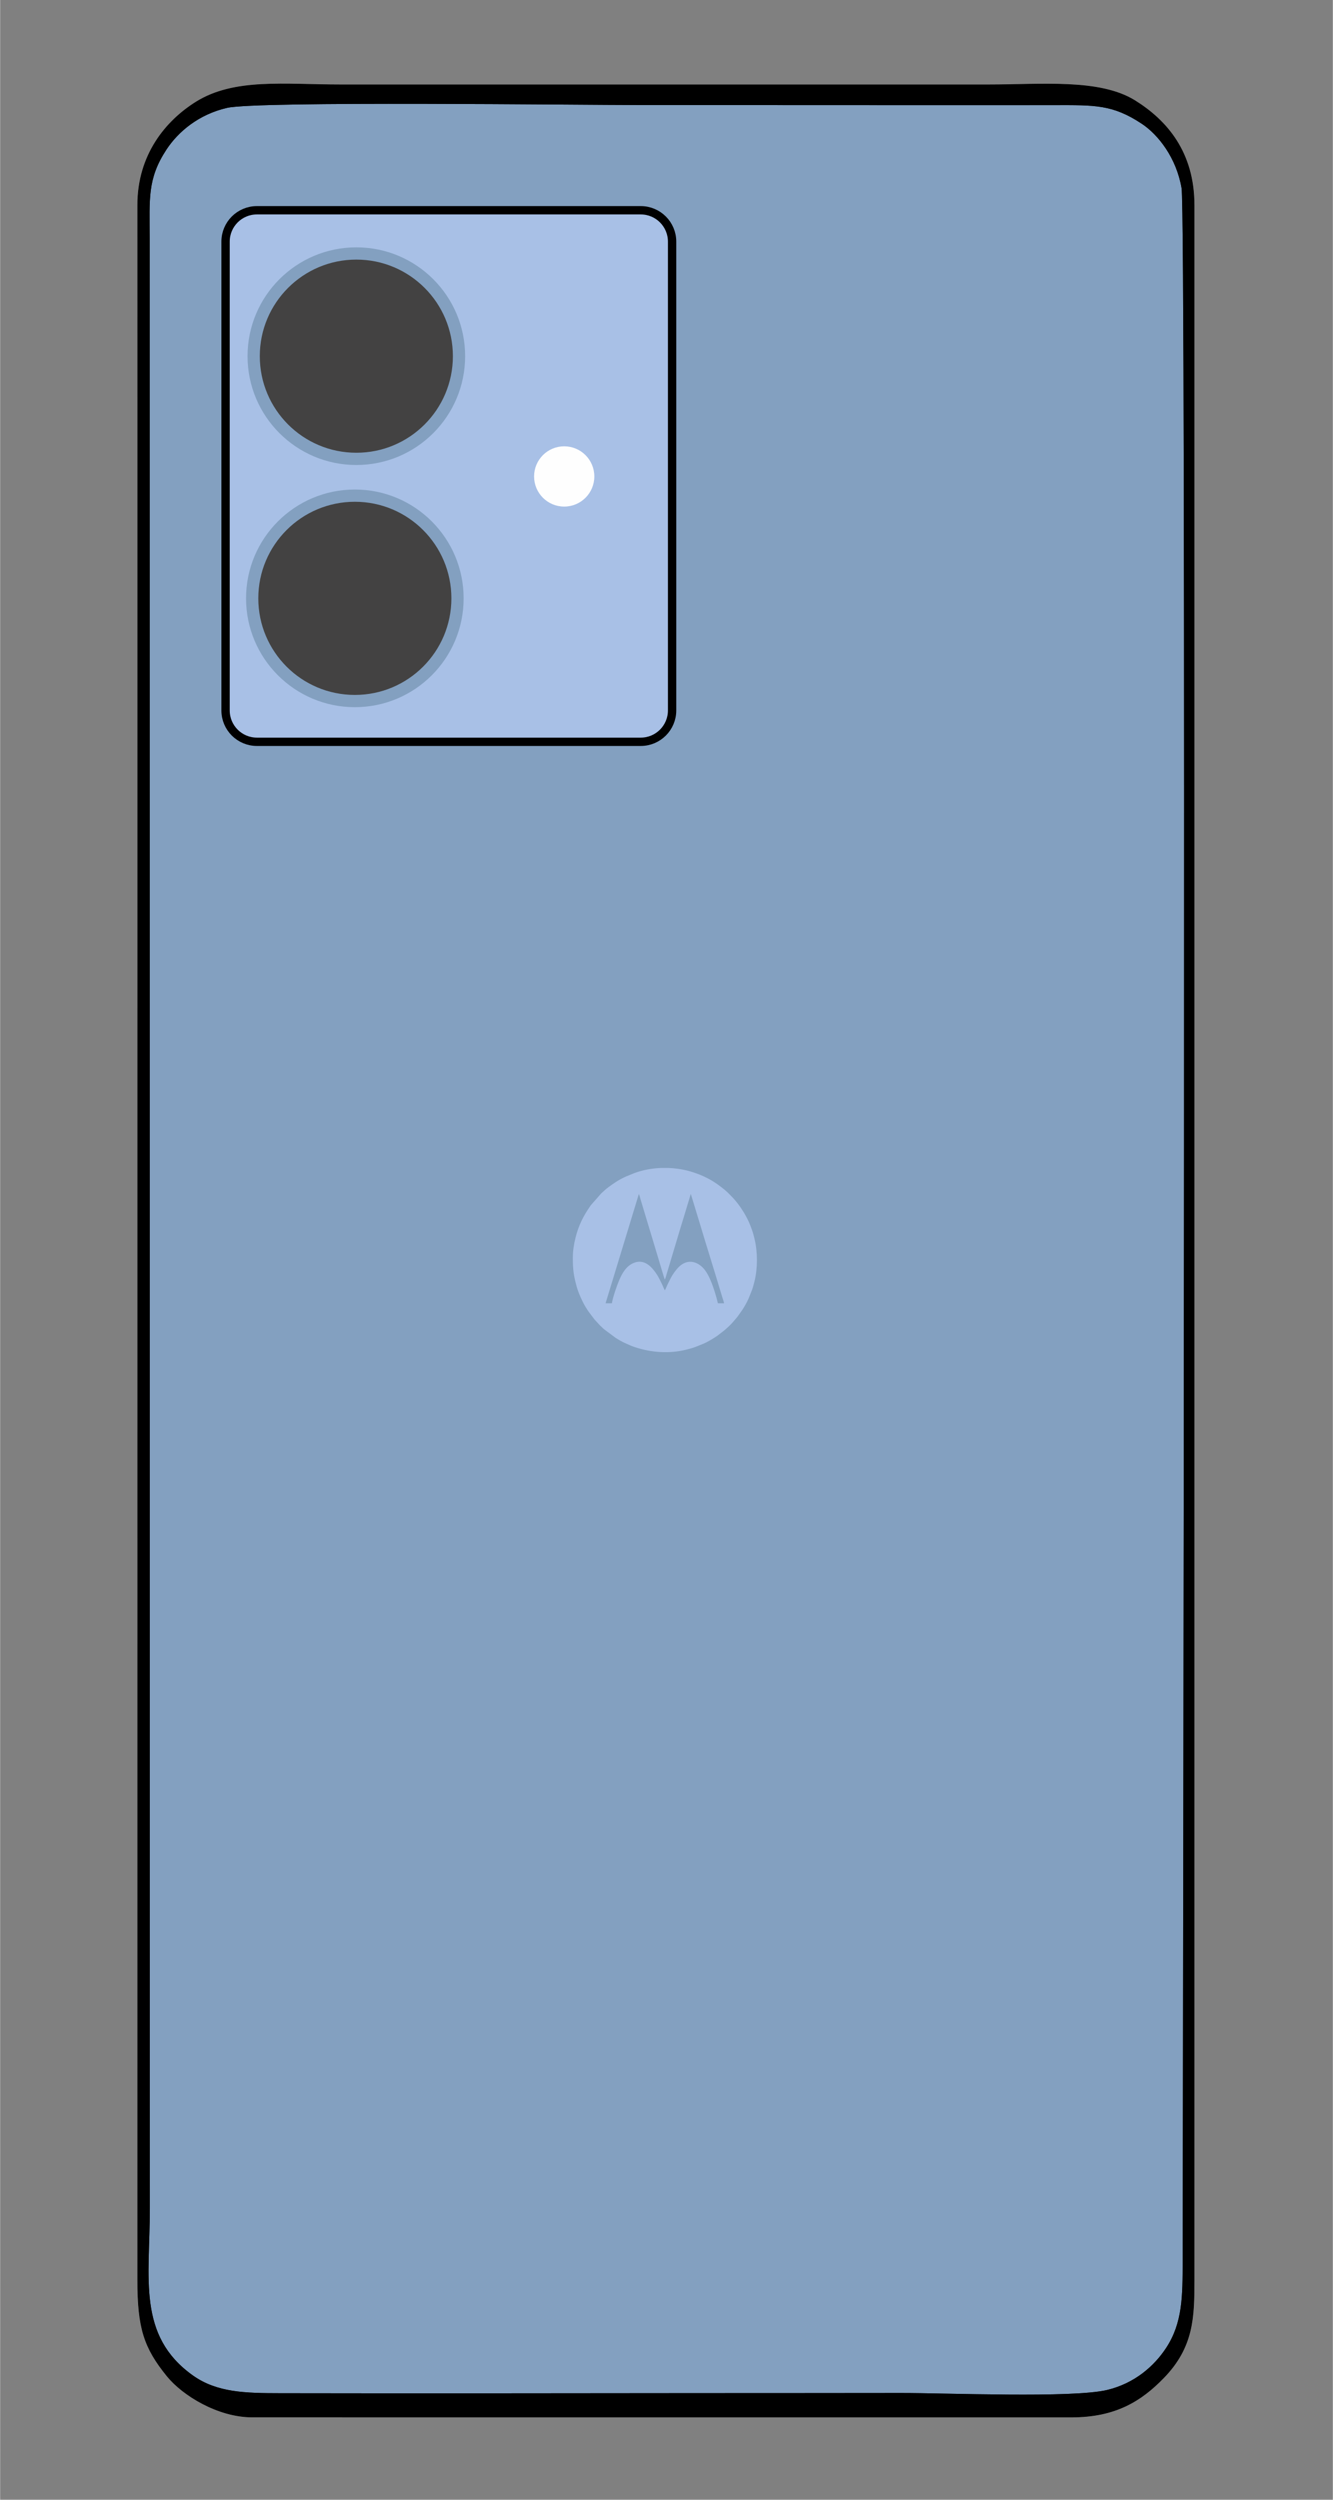
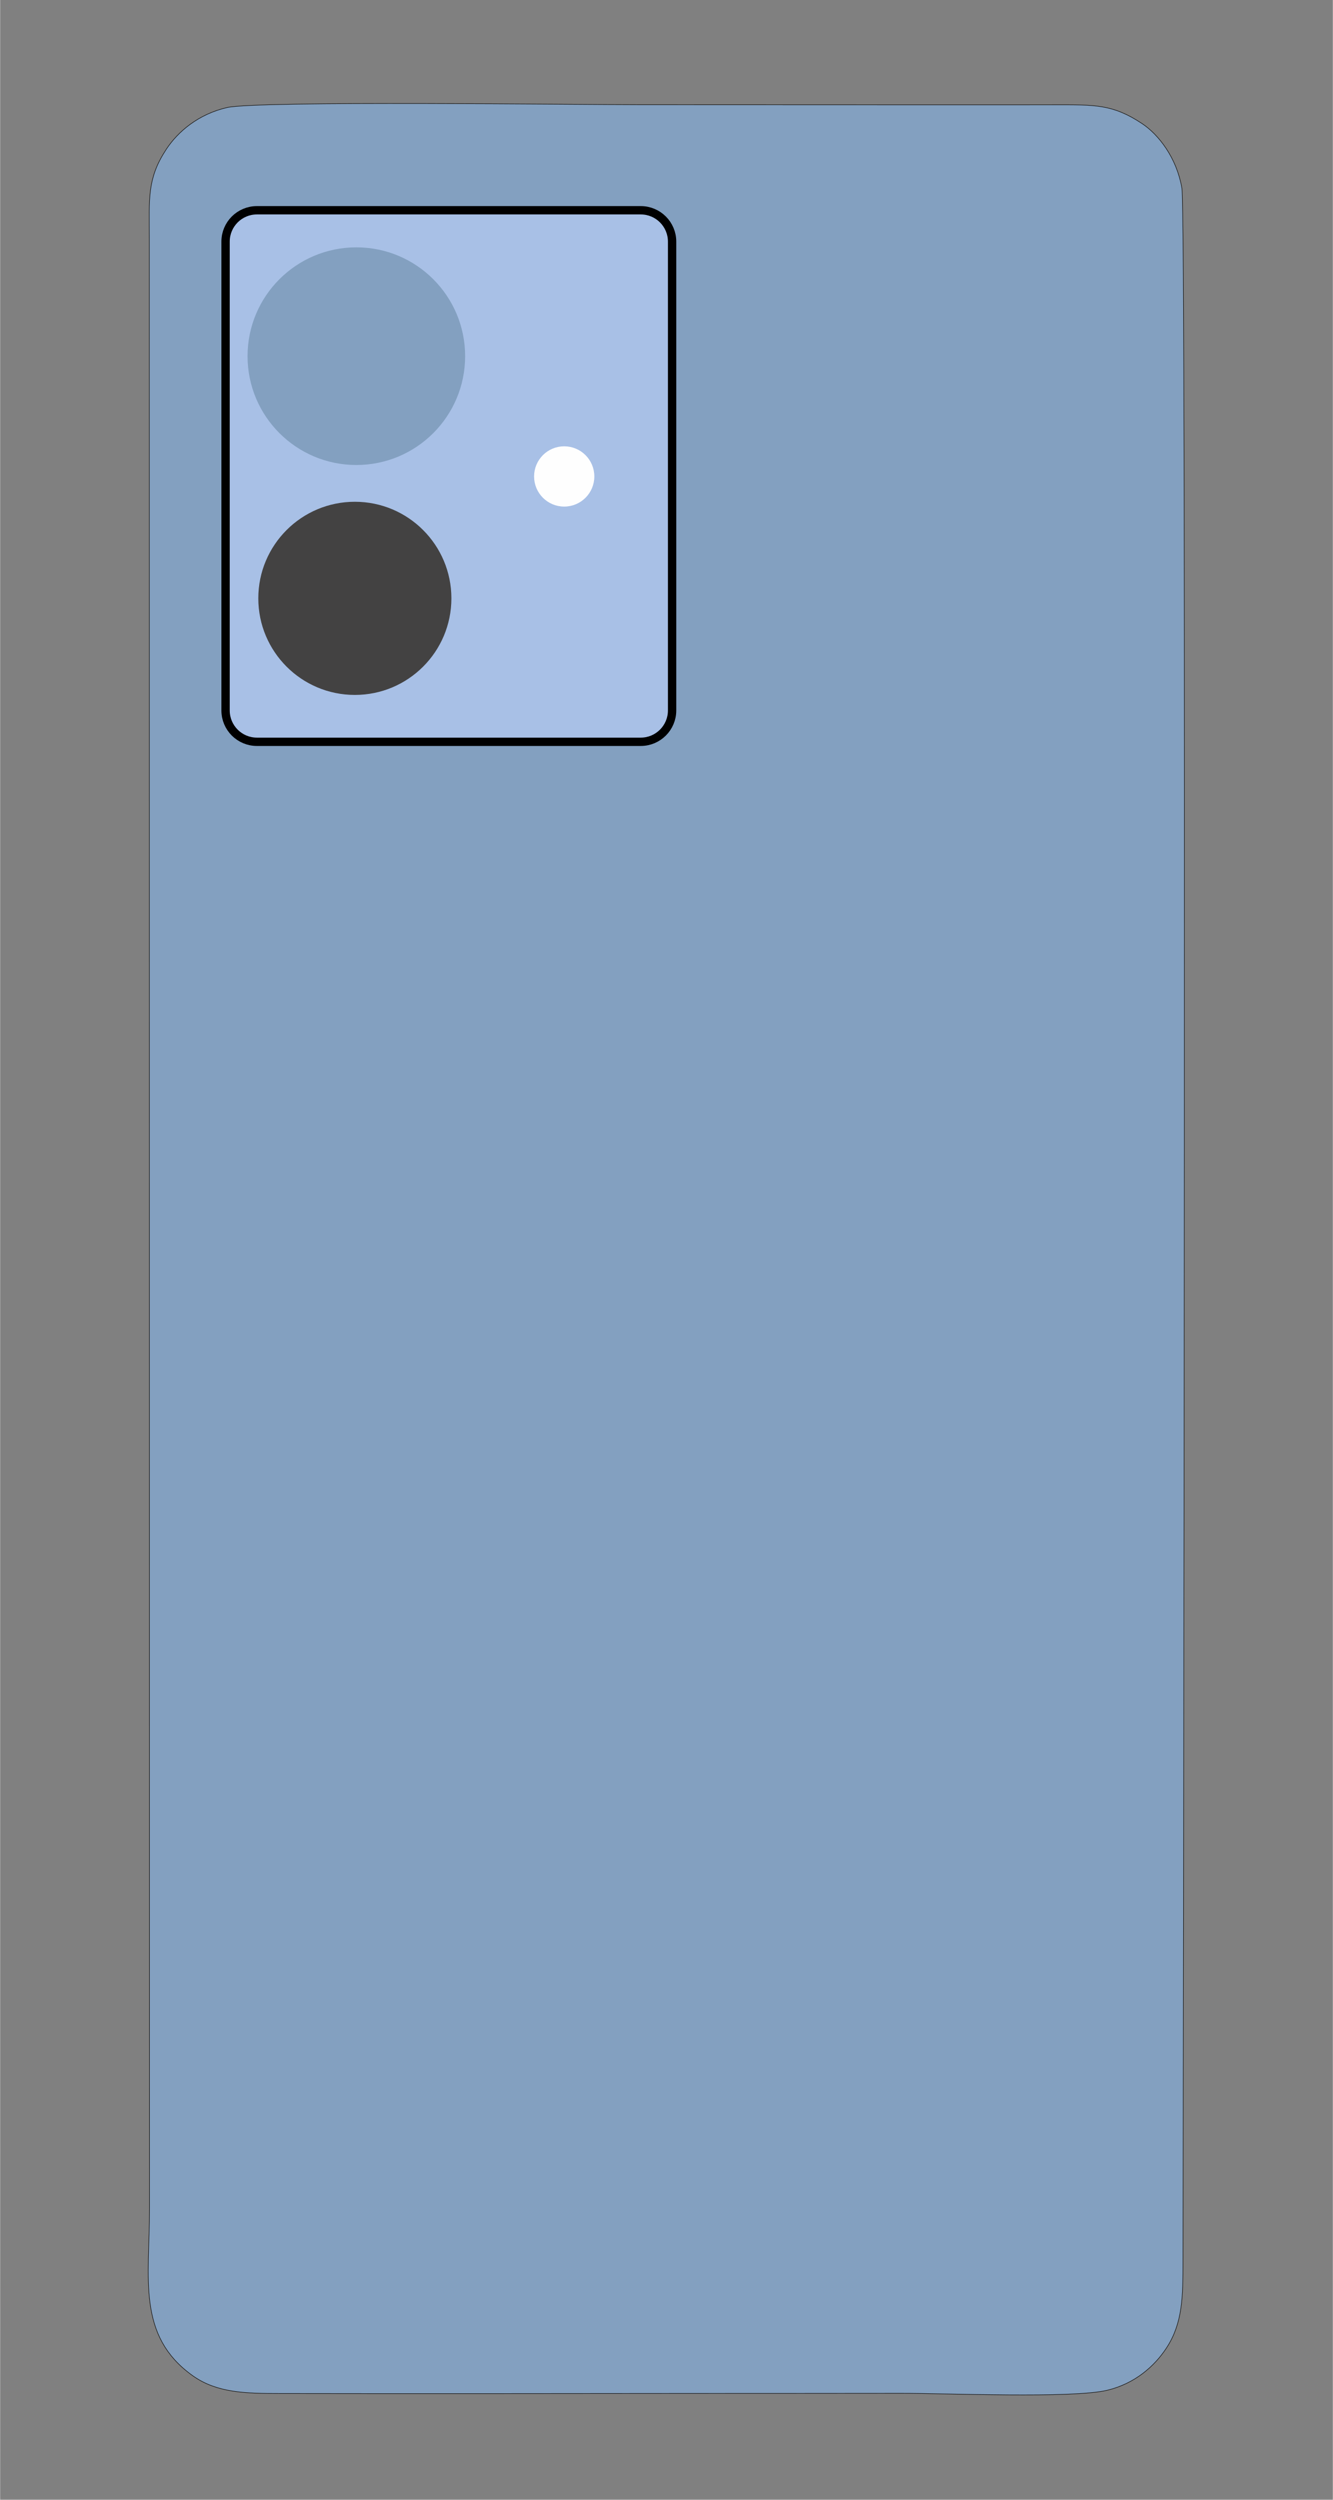
<svg xmlns="http://www.w3.org/2000/svg" xml:space="preserve" width="1890px" height="3543px" version="1.1" style="shape-rendering:geometricPrecision; text-rendering:geometricPrecision; image-rendering:optimizeQuality; fill-rule:evenodd; clip-rule:evenodd" viewBox="0 0 1890 3543.75">
  <rect x="0" y="0" width="1890" height="3543.75" fill="#808080" stroke="none" />
  <defs>
    <style type="text/css">
   
    .str2 {stroke:black;stroke-width:11.81;stroke-miterlimit:22.926}
    .str1 {stroke:black;stroke-width:0.9;stroke-miterlimit:22.926}
    .str0 {stroke:#222222;stroke-width:0.9;stroke-miterlimit:22.926}
    .fil1 {fill:black}
    .fil3 {fill:#434242}
    .fil0 {fill:#83A0C0}
    .fil2 {fill:#A8C0E6}
    .fil4 {fill:#FEFEFE}
   
  </style>
  </defs>
  <g id="Layer_x0020_1">
    <path class="fil0 str0" d="M735.08 867.53c0.05,156.36 -115.26,142.02 -213.56,142.02 -65.52,0 -103.09,-0.12 -139.01,-38.07 -37.56,-39.67 -34.23,-77.47 -34.23,-142.95 0,-119.43 0,-238.94 0,-358.43 0,-54.14 -7.03,-120.85 16.78,-160.79 22.69,-38.19 57.48,-60.51 117.51,-60.51 104.9,0 252.41,-21.17 252.41,127.8l0.1 490.93 0 0 0 0 0 0 0 0 0 0 0 0zm-413.23 -715.07c-40.63,9.31 -69.72,34.09 -86.25,59.17 -27.57,41.86 -24.04,70.35 -24.04,125.98l0.29 2793.64c0,98.01 -18.46,179.92 61.21,236.66 34.41,24.51 75.17,25.18 123.77,25.27 196.07,0.38 392.25,0.1 588.33,-0.1 97.45,-0.09 194.84,0 292.24,-0.19 63.9,-0.09 242.95,7.49 292.51,-4.31 39.32,-9.37 67.15,-34.12 83.96,-59.73 23.47,-35.66 23.52,-73.54 23.57,-123.54 0.43,-343.35 5.26,-2898.65 -1.54,-2938.58 -7.35,-43.09 -33.11,-76.09 -56.69,-91.67 -41.51,-27.51 -67.17,-26.51 -123.65,-26.48 -196.1,0.16 -392.17,-0.12 -588.3,-0.12 -84.34,0 -542.29,-5.89 -585.41,4l0 0 0 0 0 0 0 0 0 0 0 0 0 0z" />
-     <path class="fil1 str1" d="M321.85 152.46c43.12,-9.89 501.07,-4 585.41,-4 196.13,0 392.27,0.28 588.3,0.13 56.48,-0.03 82.14,-1.04 123.68,26.47 23.56,15.58 49.31,48.58 56.65,91.67 6.81,39.95 1.98,2595.23 1.55,2938.58 -0.05,50 -0.1,87.88 -23.56,123.54 -16.82,25.61 -44.65,50.36 -83.97,59.74 -49.56,11.79 -228.62,4.21 -292.51,4.3 -97.4,0.19 -194.79,0.1 -292.24,0.19 -196.08,0.2 -392.26,0.48 -588.33,0.1 -48.6,-0.1 -89.36,-0.76 -123.77,-25.27 -79.66,-56.74 -61.21,-138.65 -61.21,-236.66l-0.25 -2793.64c0,-55.63 -3.57,-84.1 24,-125.98 16.53,-25.08 45.63,-49.86 86.25,-59.17l0 0 0 0 0 0 0 0 0 0 0 0zm-126.73 3080.09c0,67.88 9.08,95.87 41.96,136.19 21.84,26.78 71.68,57.8 120.8,57.75l1161.08 0.04c63.13,0 99.32,-23.15 130.77,-55.43 42.57,-43.69 43.47,-85.88 43.47,-138.55l0 -2941.69c0,-74.45 -38.09,-119.67 -84.09,-148.23 -50.01,-30.96 -132.2,-22.37 -207.04,-22.37l-919.5 0c-79.1,0 -150.4,-9.51 -204.74,24.43 -42.48,26.56 -82.76,74.55 -82.72,146.17l0.05 385.77 -0.05 2555.98 0 -0.06 0 0 0 0 0 0 0.01 0 0 0 0 0z" />
    <polygon class="fil0" points="324.72,1190.81 837.59,1190.81 837.59,227.57 324.72,227.57 " />
    <path class="fil2 str2" d="M364.11 298.09l544.4 0c24.53,0 44.43,19.9 44.43,44.43l0 664.66c0,24.53 -19.9,44.42 -44.43,44.42l-544.4 0c-24.53,0 -44.42,-19.89 -44.42,-44.42l0 -664.66c0,-24.53 19.89,-44.43 44.42,-44.43z" />
    <circle class="fil0" cx="505.15" cy="504.93" r="154.28" />
-     <circle class="fil0" cx="503.03" cy="848.25" r="154.28" />
-     <circle class="fil3" cx="505.15" cy="504.93" r="136.92" />
    <circle class="fil3" cx="503.03" cy="848.25" r="136.92" />
    <circle class="fil4" cx="799.94" cy="675.44" r="42.72" />
-     <path class="fil2" d="M812.16 1782.92c0,16.82 1.08,25.17 5.49,41.11 1.36,4.94 3.34,9.97 5.39,14.65 0.45,1.01 0.89,1.88 1.31,2.82 2.38,5.36 5.25,10.58 8.5,15.47 0.52,0.79 1.01,1.52 1.56,2.35l8.64 11.4 7.72 8.39c2.11,1.75 3.97,3.97 6.13,5.64l16.11 11.98c1.67,1.1 3.27,2.02 5.01,3.05 5.82,3.44 10.16,5.07 16.17,7.79 0.94,0.42 1.82,0.73 2.82,1.09 1.13,0.4 1.87,0.7 3.05,1.09 23.33,7.76 48.81,9.59 73,3.58 4.19,-1.04 8.61,-2.24 12.48,-3.64l11.49 -4.63c6.12,-2.48 15.19,-7.98 20.5,-11.73l9.09 -7.02c0.48,-0.46 0.6,-0.48 1.08,-0.88l3.2 -2.89c1.61,-1.24 6.77,-6.36 7.97,-7.94l5.54 -6.44c0.66,-0.84 1.22,-1.47 1.83,-2.3l6.66 -9.46c2.83,-4.33 6.56,-10.88 8.53,-15.64l4.63 -11.49c1.55,-4.13 2.58,-8.19 3.65,-12.46 4.72,-18.78 4.68,-41.92 0.08,-60.68 -1.01,-4.13 -2.03,-8.43 -3.51,-12.38 -0.72,-1.92 -1.43,-3.91 -2.18,-5.88 -2.46,-6.49 -5.71,-12.72 -9.2,-18.67l-4.79 -7.41c-2.08,-3.14 -4.5,-6.15 -6.85,-9.05 -3.57,-4.4 -7.65,-8.3 -11.63,-12.33l-4.27 -3.78c-6.7,-5.42 -13.58,-10.61 -21.23,-14.71l-2.68 -1.46c-3.56,-1.8 -7.14,-3.53 -10.87,-5.02 -5.91,-2.36 -12.04,-4.41 -18.22,-5.96 -8.55,-2.15 -17.61,-3.41 -26.78,-3.75l-10.07 0c-13.22,0.49 -26.37,2.92 -38.27,7.38l-11.3 4.6c-5.29,2.36 -10.55,5.13 -15.37,8.36 -3.19,2.14 -6.34,4.18 -9.36,6.54 -2.18,1.7 -4.63,3.46 -6.57,5.4 -0.77,0.77 -1.34,1.12 -2.07,1.86 -0.81,0.81 -1.17,1.12 -2.06,1.86l-14.87 16.92c-10.42,14.86 -17.23,28.18 -21.69,46.04 -2.26,9.04 -3.79,18.54 -3.79,28.23z" />
    <path class="fil0" d="M858.6 1847.6l8.89 0.01c1.58,-8.83 6.99,-24.79 10.54,-33.01 4.59,-10.63 10.15,-19.57 19.69,-23.87 14.05,-6.33 24.08,3.38 29.44,10.26 1.73,2.23 3,3.88 4.54,6.35 2.31,3.73 5.56,10.19 7.46,14.3 0.97,2.12 2.38,5.77 3.51,7.59 0.87,-1.25 2.63,-5.72 3.4,-7.37 1.91,-4.11 5.14,-10.58 7.44,-14.32 3.01,-4.9 7.94,-11.19 12.67,-14.56 12.07,-8.6 25.17,-3.08 33.31,7.54 5.88,7.67 10.66,20.5 13.7,30.08 0.88,2.76 1.68,5.51 2.49,8.4 0.4,1.46 0.76,2.8 1.14,4.3 0.27,1.03 0.8,4.16 1.36,4.31l8.54 0c-0.71,-3.08 -1.98,-6.51 -2.89,-9.58 -10.53,-35.35 -21.88,-71.07 -32.46,-106.48l-11.05 -36.21c-0.12,-0.41 -0.21,-0.75 -0.34,-1.17 -0.04,-0.14 -0.18,-0.56 -0.24,-0.67 -0.46,-0.89 -0.06,-0.24 -0.46,-0.66 -0.5,2.35 -3.56,11.98 -4.49,15.11 -1.51,5.05 -3.01,10.15 -4.59,15.22 -7.75,24.99 -15.15,50.49 -22.79,75.65 -0.77,2.52 -1.52,5.04 -2.27,7.53 -0.29,0.99 -1.77,6.94 -2.6,7.46 -0.65,-1.01 -8.1,-26.59 -9.19,-30.13 -3.1,-10.07 -6.13,-20.23 -9.12,-30.3 -5.25,-17.71 -10.82,-35.42 -15.99,-53.04 -0.51,-1.71 -1.68,-6.57 -2.45,-7.65l-47.19 154.91z" />
  </g>
</svg>